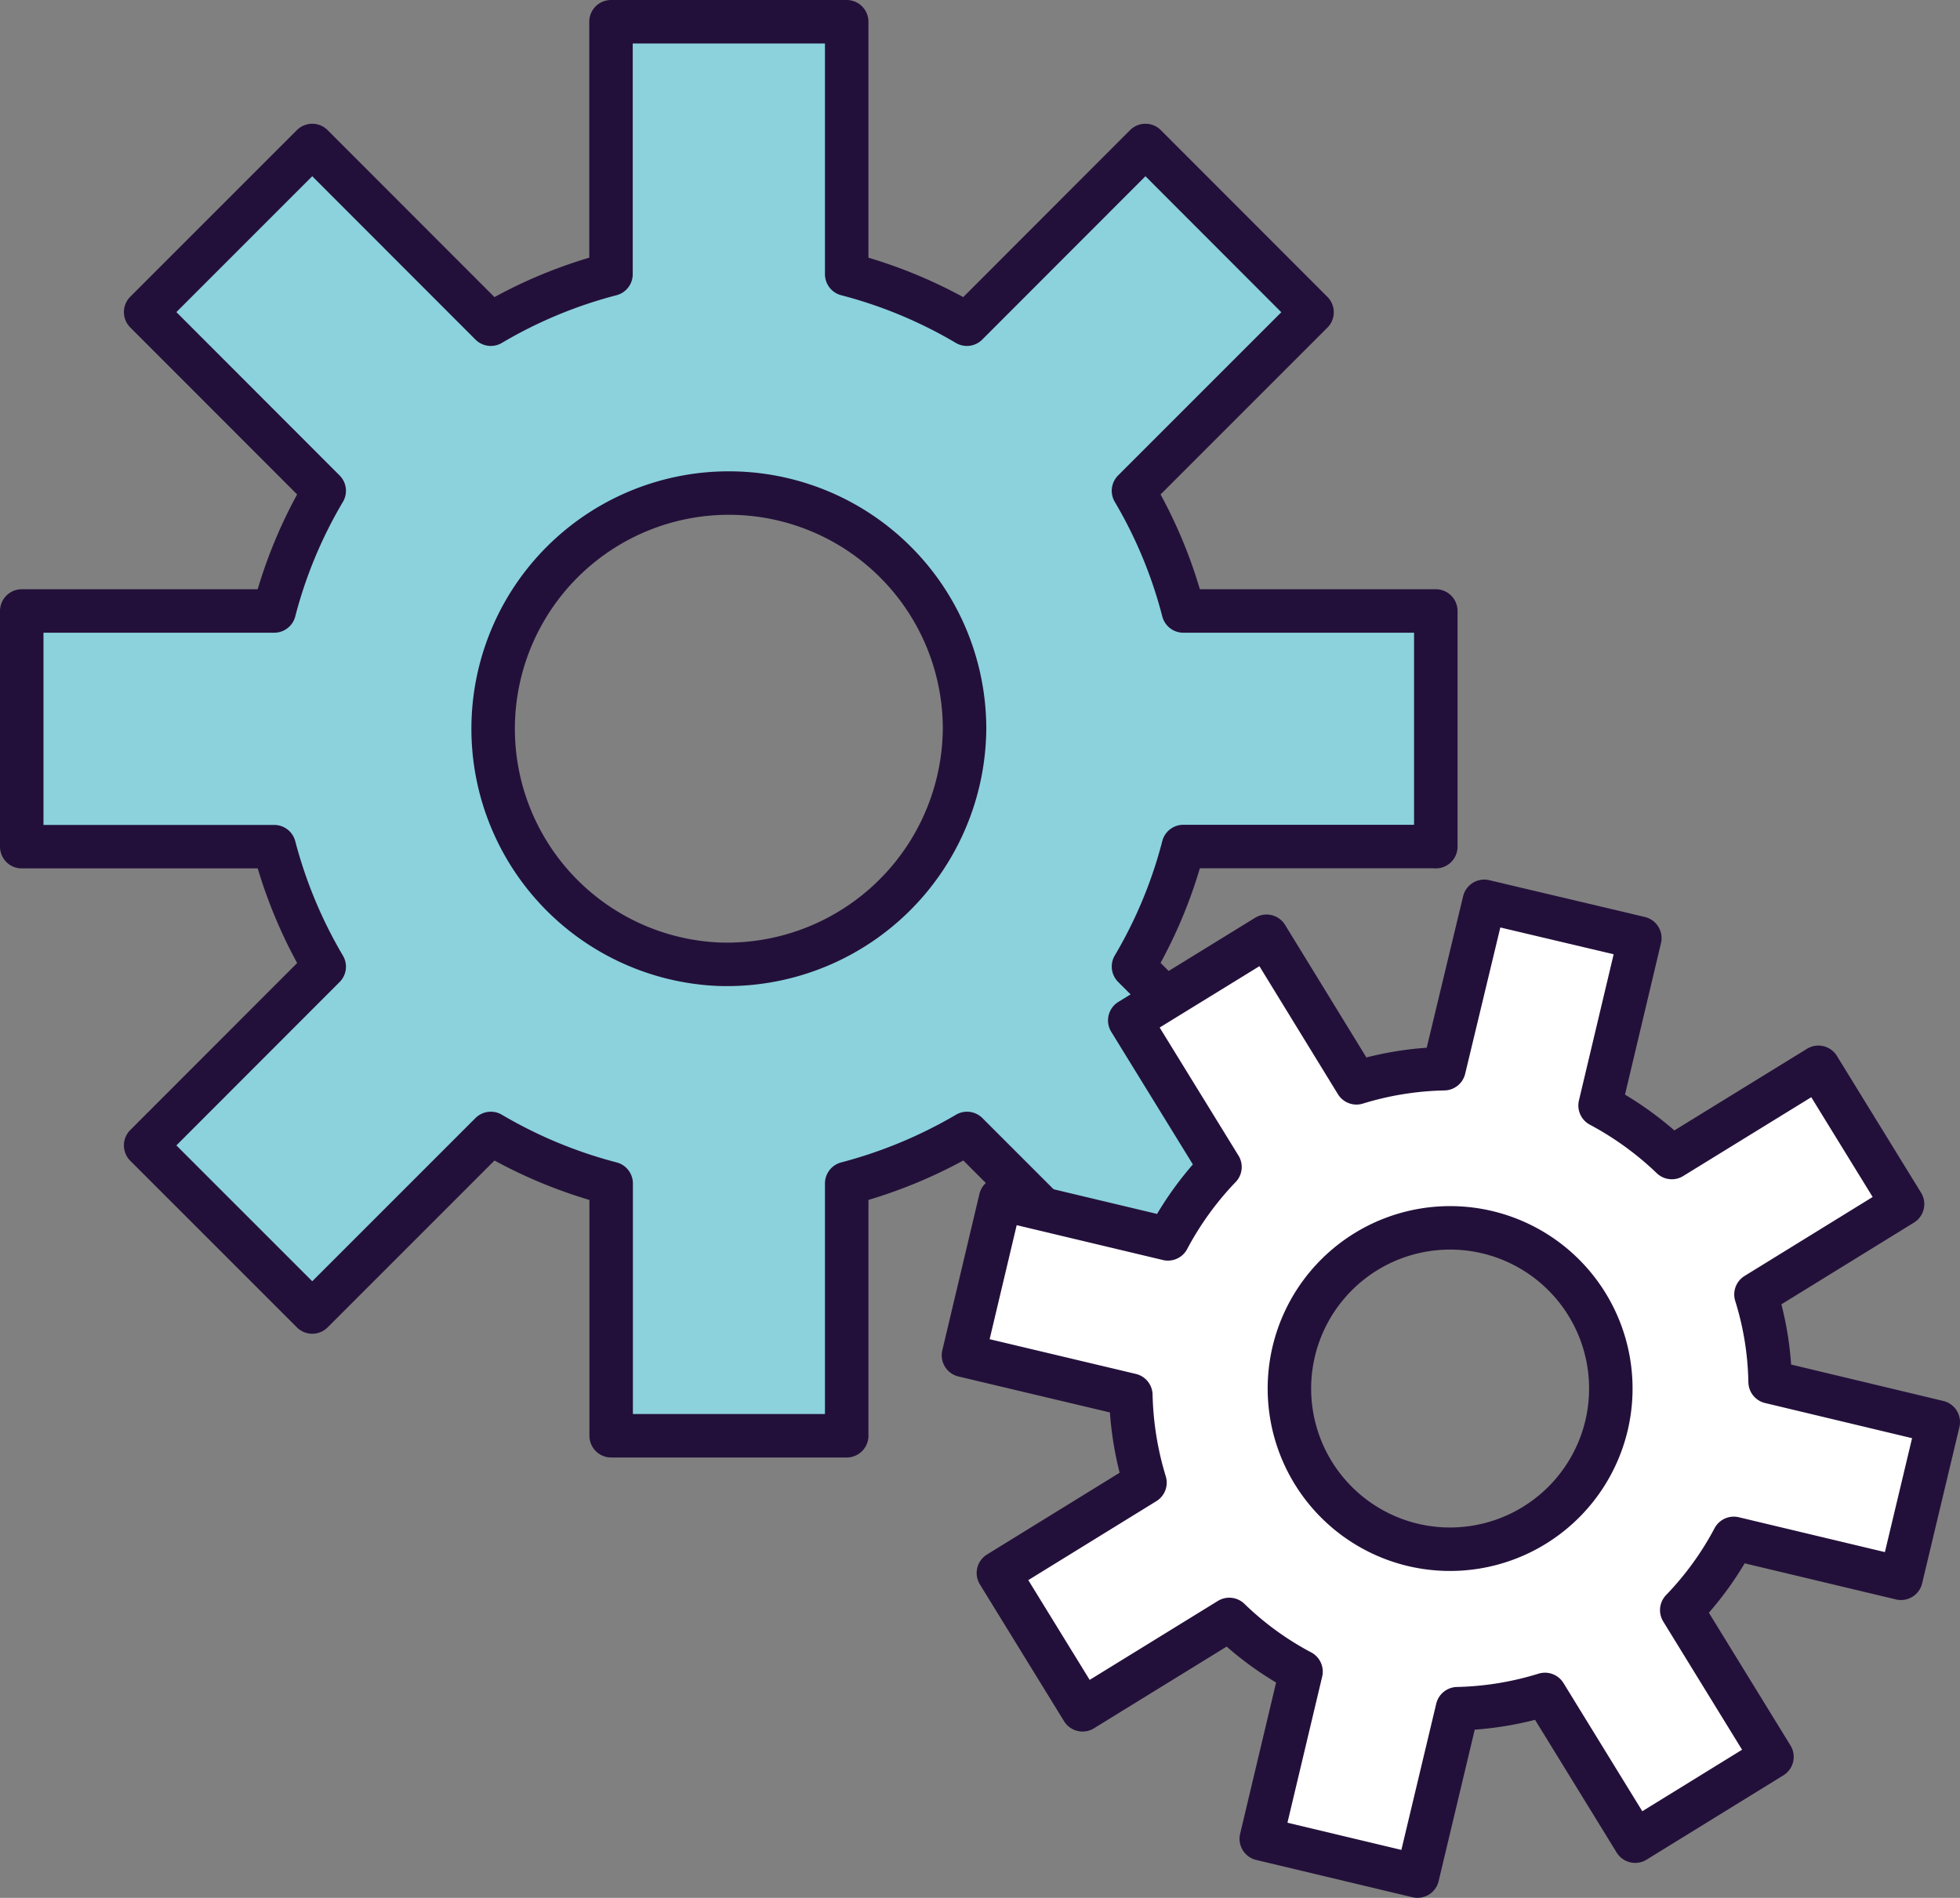
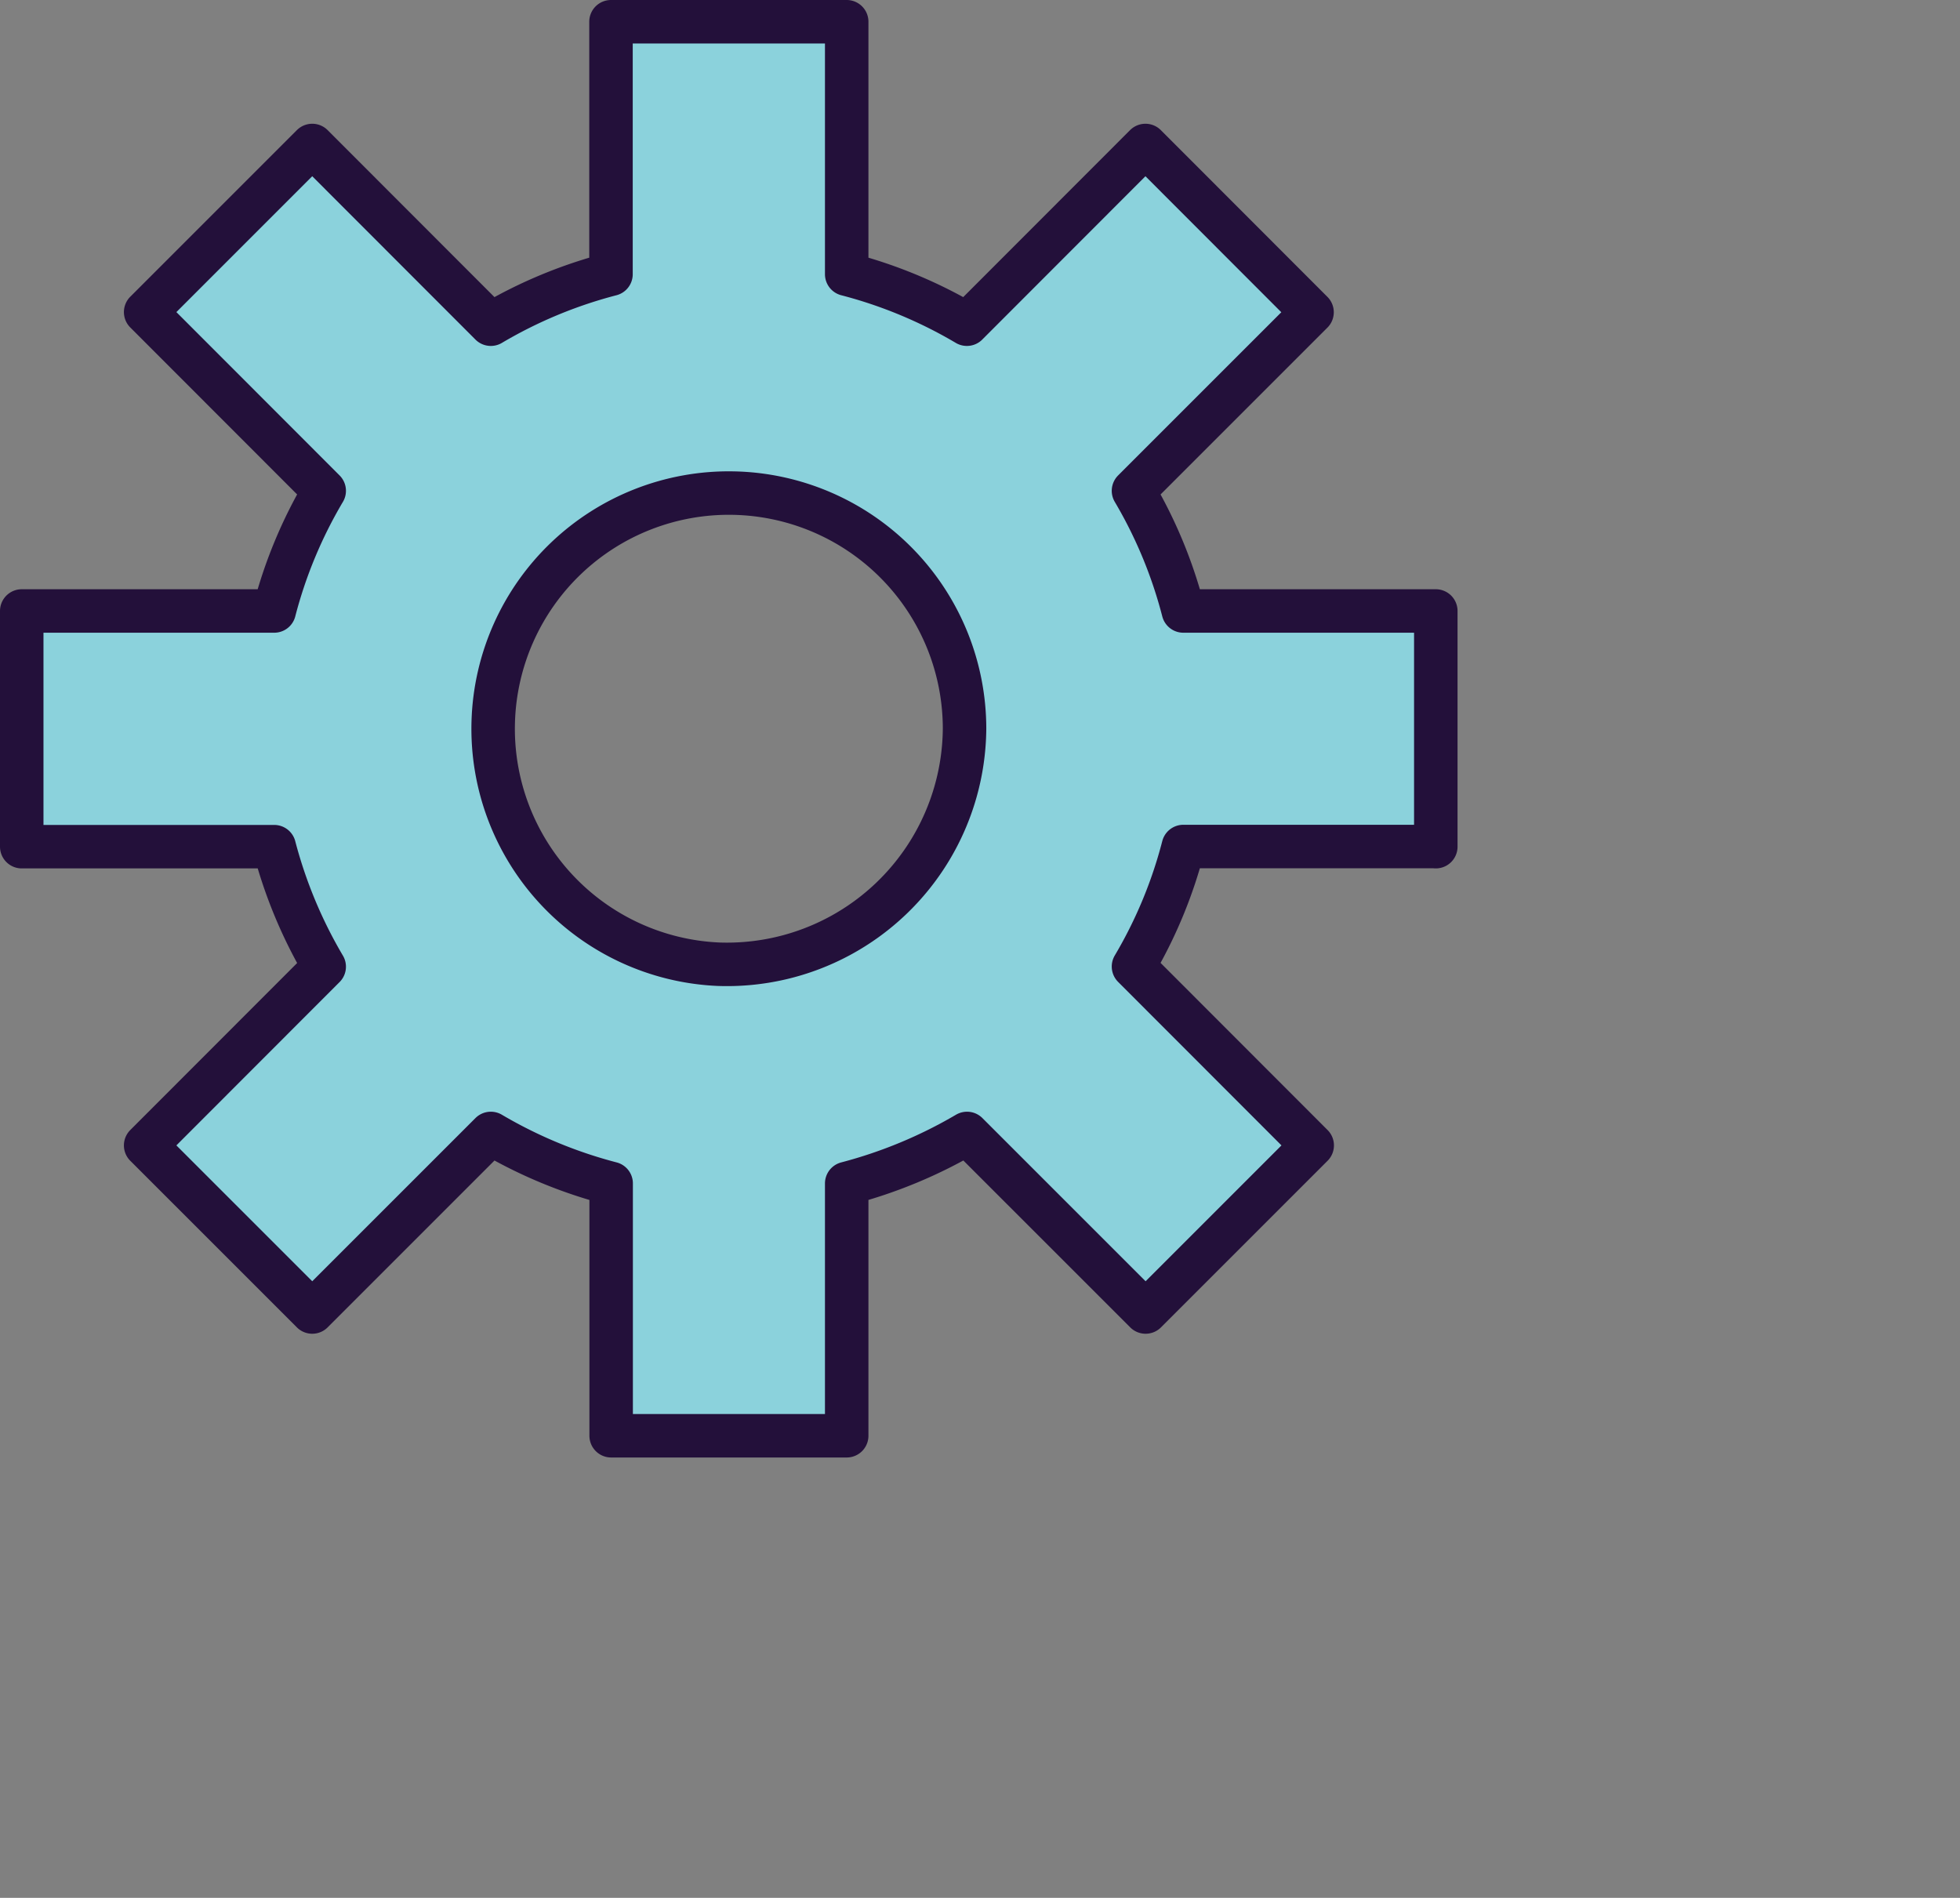
<svg xmlns="http://www.w3.org/2000/svg" viewBox="0 0 126.23 122.23">
  <rect x="0" y="0" width="126.23" height="122.23" fill="#808080" stroke="none" />
  <defs>
    <style>.cls-1{fill:#8bd2dc;}.cls-1,.cls-2{stroke:#23103a;stroke-linecap:round;stroke-linejoin:round;stroke-width:2.8px;}.cls-2{fill:#fff;}</style>
  </defs>
  <g id="Layer_2" data-name="Layer 2">
    <g id="Layer_1-2" data-name="Layer 1">
      <path class="cls-1" d="M92.47,54.53V39.35H76.21A29.86,29.86,0,0,0,73,31.61L84.5,20.11,73.77,9.37,62.27,20.88a30,30,0,0,0-7.74-3.22V1.4H39.35V17.66a30,30,0,0,0-7.74,3.22L20.11,9.37,9.38,20.1l11.5,11.51a29.86,29.86,0,0,0-3.22,7.74H1.4V54.53H17.66a30.29,30.29,0,0,0,3.22,7.73L9.38,73.77,20.11,84.5,31.61,73a30.28,30.28,0,0,0,7.75,3.22V92.47H54.53V76.22A30.6,30.6,0,0,0,62.28,73L73.78,84.5,84.51,73.77,73,62.25a29.77,29.77,0,0,0,3.21-7.73H92.47ZM46.25,62.1A15.18,15.18,0,1,1,62.12,46.94,15.3,15.3,0,0,1,46.25,62.1Z" />
-       <path class="cls-2" d="M122.43,101.65l2.4-10.06L114,89a20,20,0,0,0-.91-5.63l9.44-5.82-5.42-8.81-9.44,5.81a20.84,20.84,0,0,0-4.62-3.35l2.56-10.78L95.59,58.05,93,68.83a20.53,20.53,0,0,0-5.64.91L81.57,60.3l-8.81,5.42,5.81,9.44a20.67,20.67,0,0,0-3.35,4.63L64.44,77.22,62.05,87.29l10.78,2.56a20.85,20.85,0,0,0,.91,5.64l-9.44,5.82,5.42,8.81,9.45-5.82a20.12,20.12,0,0,0,4.62,3.36l-2.56,10.77,10.06,2.4,2.57-10.78a20.54,20.54,0,0,0,5.64-.92l5.81,9.45,8.81-5.43-5.81-9.45a20.38,20.38,0,0,0,3.35-4.62l10.77,2.57ZM91,99.5a10.35,10.35,0,1,1,12.46-7.67A10.36,10.36,0,0,1,91,99.5Z" />
    </g>
  </g>
</svg>